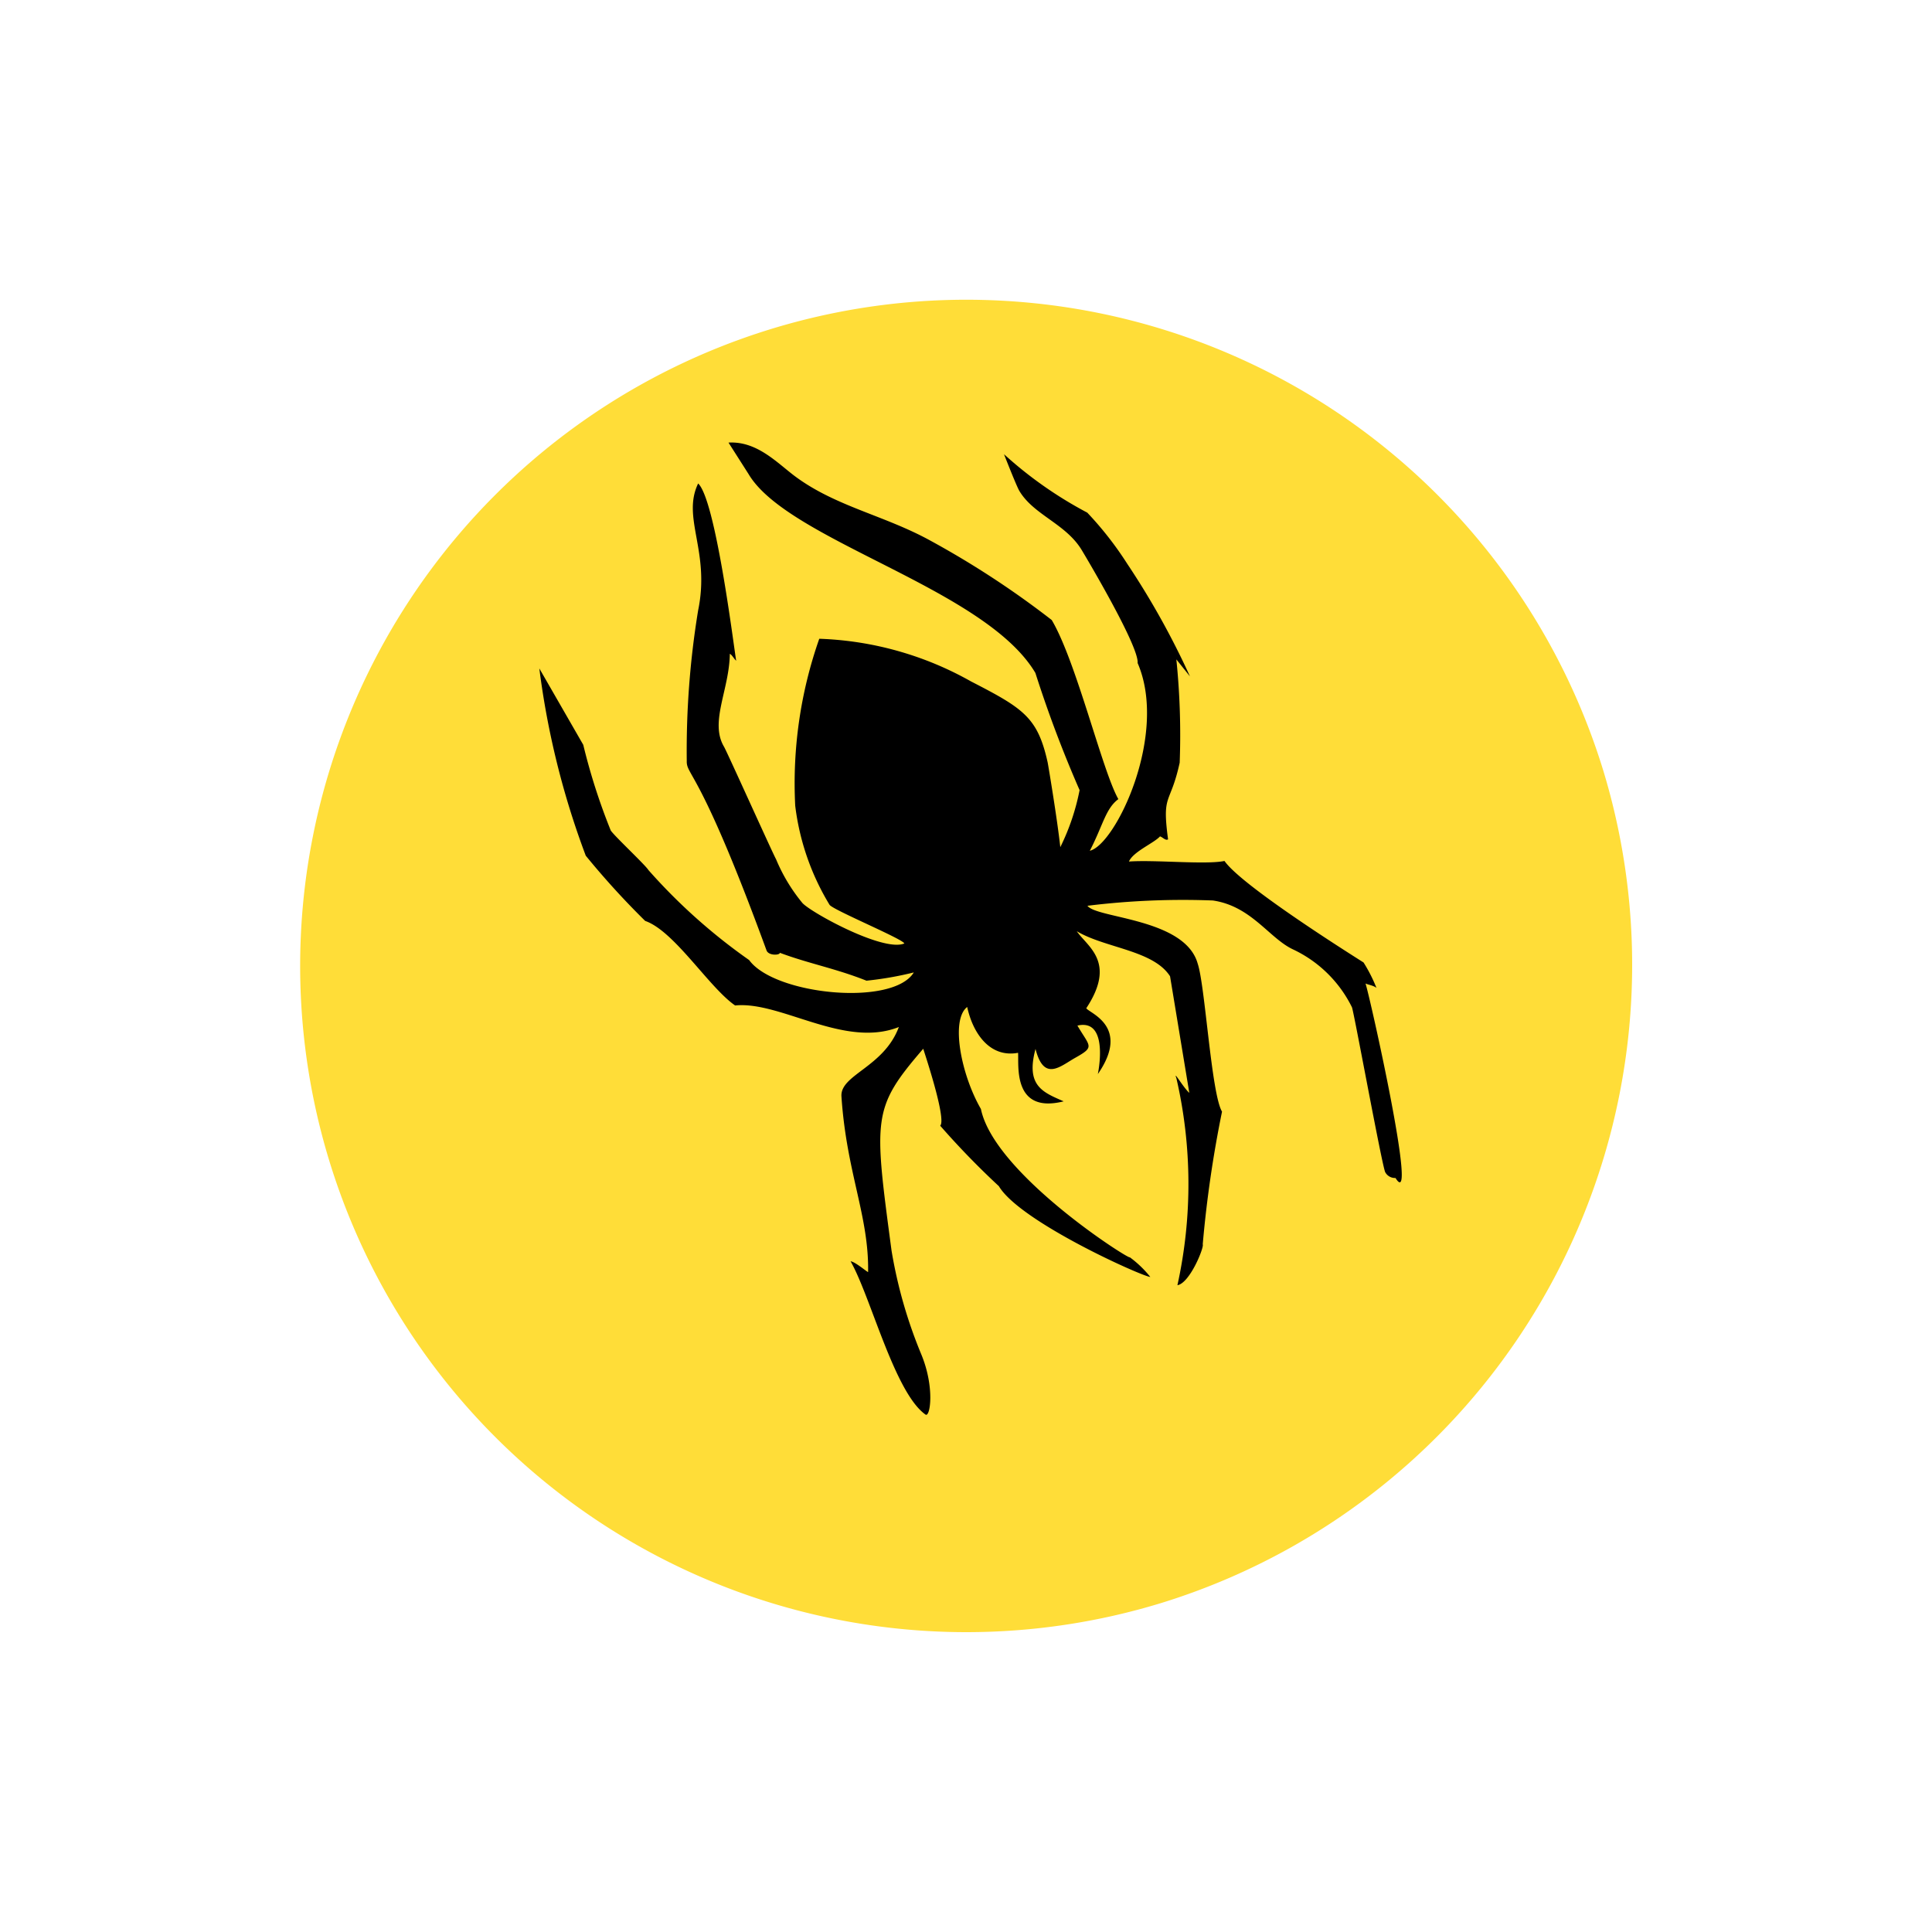
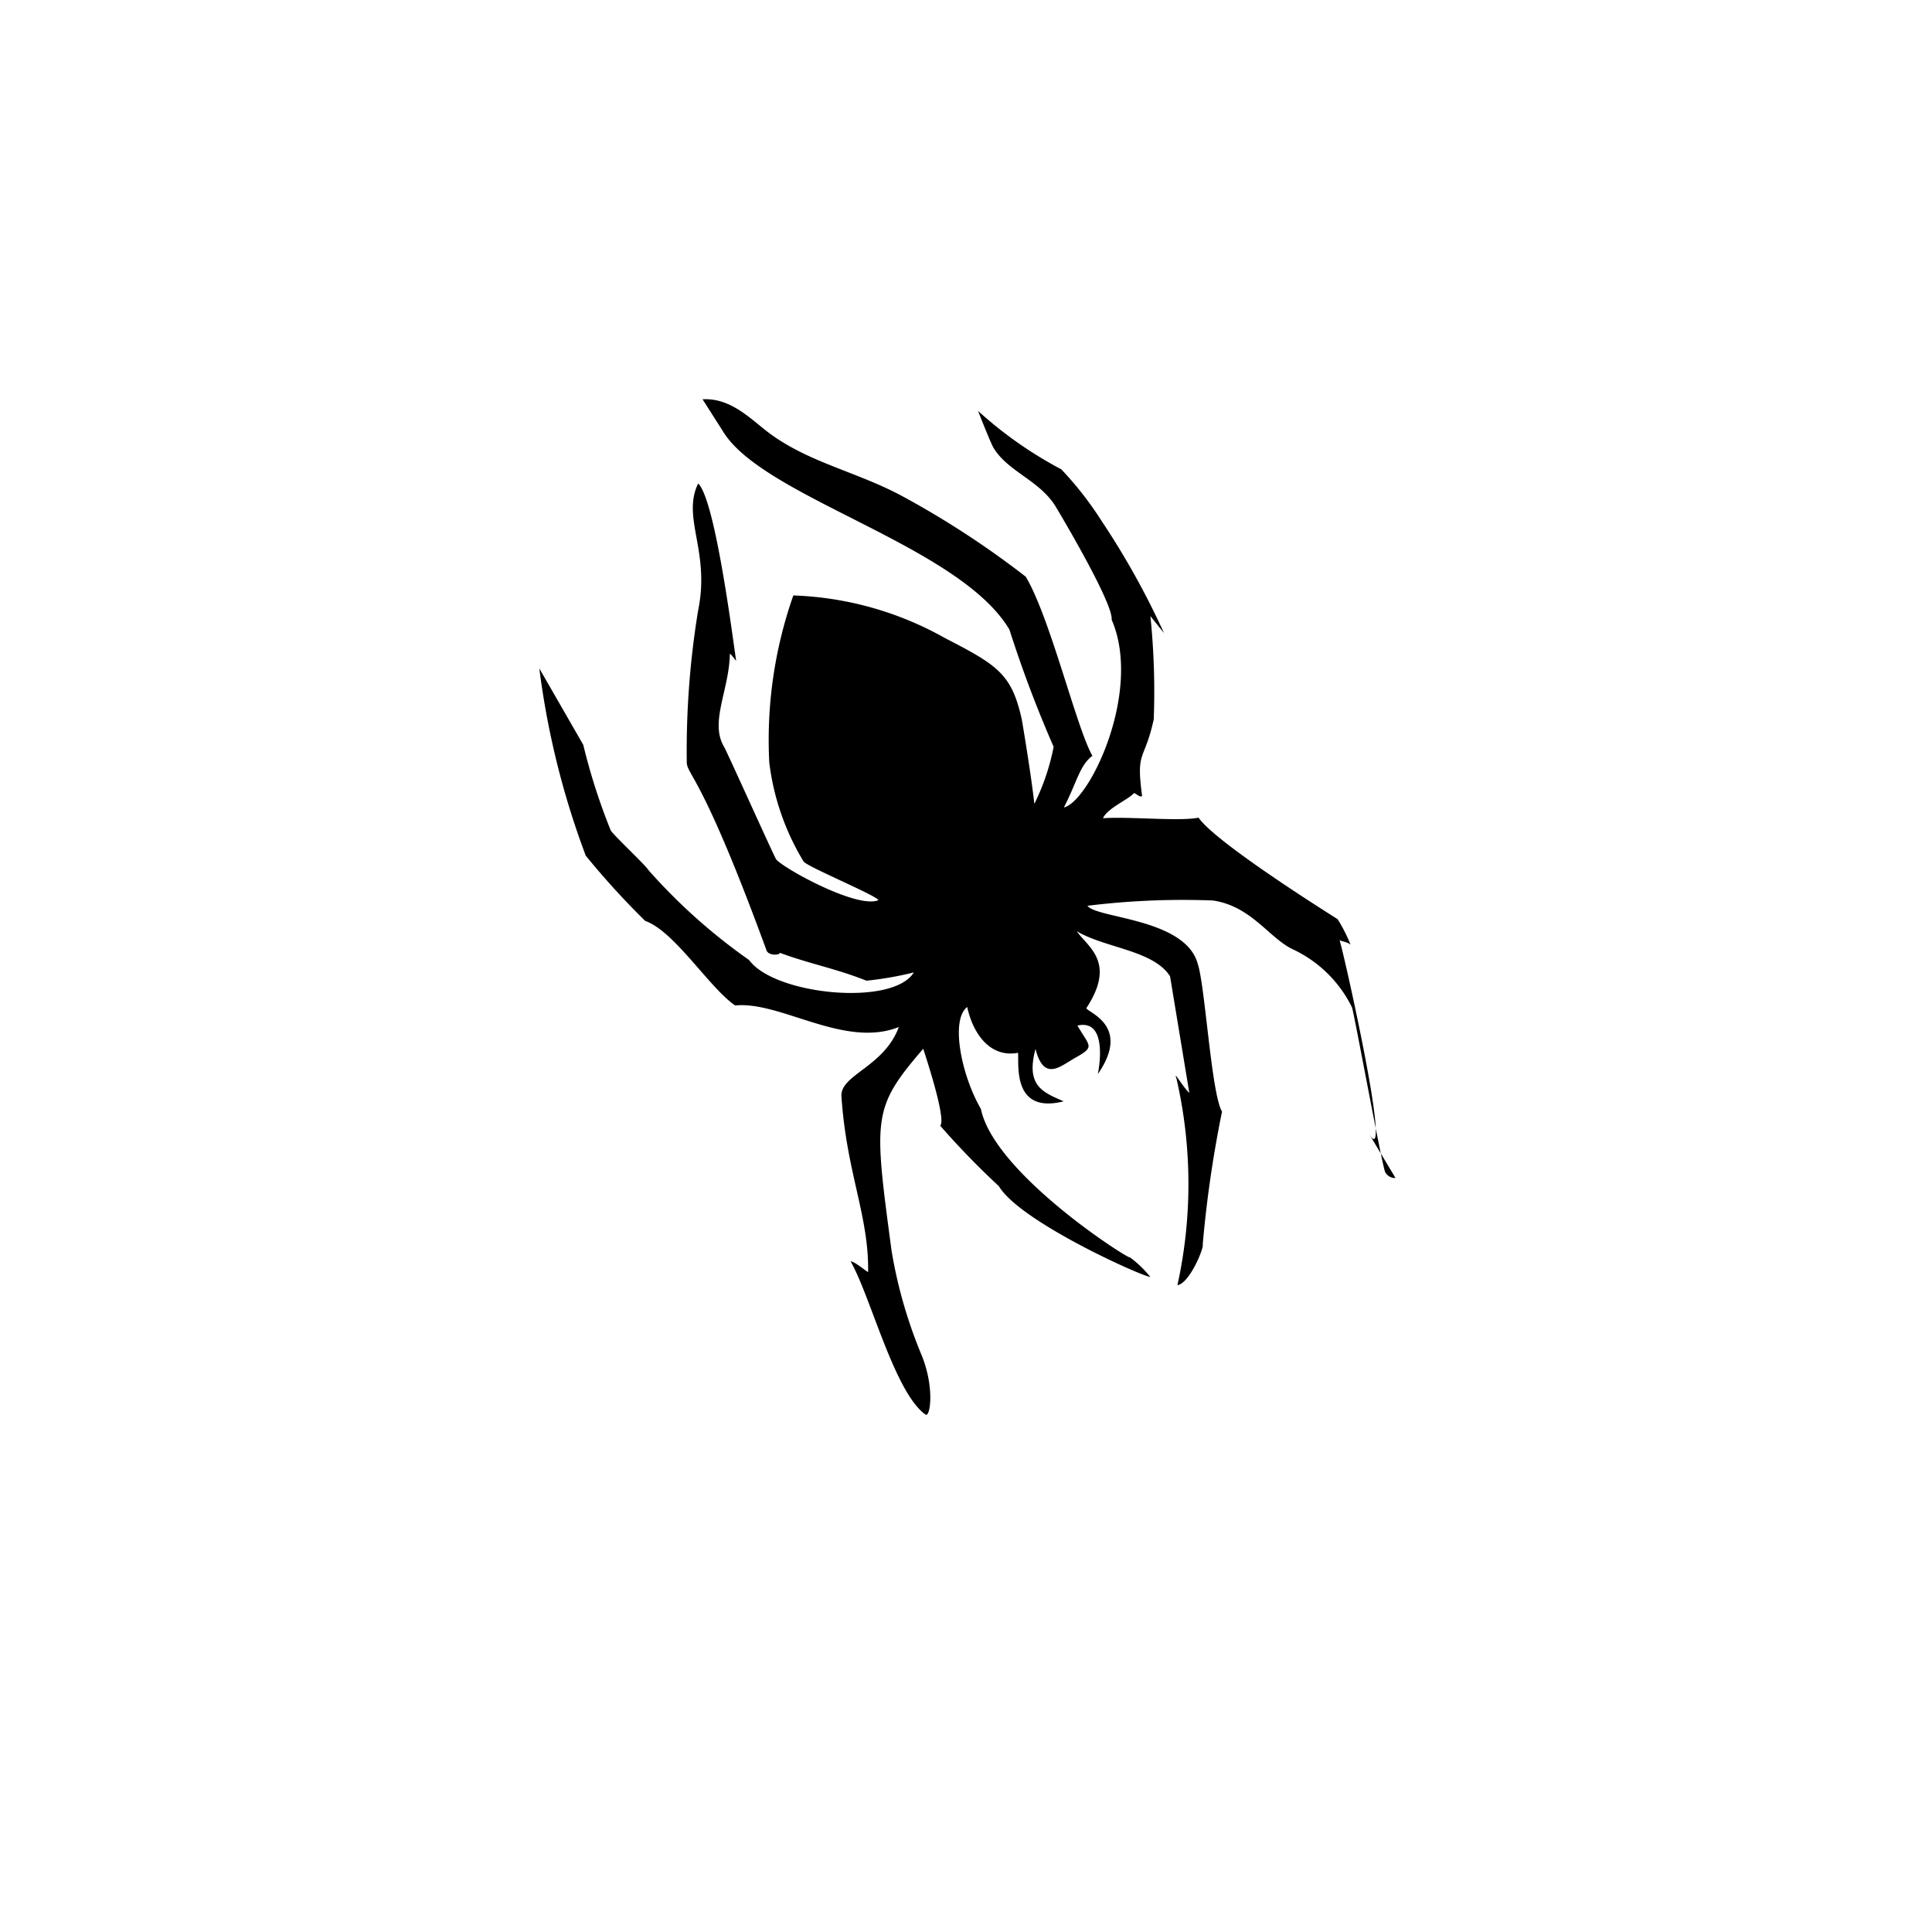
<svg xmlns="http://www.w3.org/2000/svg" width="58" height="58">
  <defs>
    <filter id="a" x="0" y="0" width="58" height="58" filterUnits="userSpaceOnUse">
      <feOffset dy="3" />
      <feGaussianBlur stdDeviation="3" result="blur" />
      <feFlood flood-opacity=".302" />
      <feComposite operator="in" in2="blur" />
      <feComposite in="SourceGraphic" />
    </filter>
  </defs>
  <g data-name="sello terror">
    <g filter="url(#a)">
-       <path data-name="base" d="M48.137 20.151A20 20 0 1 0 34.86 45.124a20.05 20.05 0 0 0 13.277-24.973Z" fill="#ffdd38" />
-     </g>
-     <path d="M41.894 35.364a.333.333 0 0 1-.308-.173c-.089-.151-.951-4.87-1-4.953a3.749 3.749 0 0 0-1.768-1.736c-.715-.334-1.25-1.3-2.408-1.469a23.486 23.486 0 0 0-3.764.159c.272.383 2.937.374 3.311 1.742.221.652.407 3.9.729 4.438a35.065 35.065 0 0 0-.579 3.983c.049.083-.386 1.166-.76 1.228a14.135 14.135 0 0 0-.032-6.219c-.1-.256.2.275.389.445l-.578-3.5c-.5-.784-1.949-.845-2.8-1.353.317.467 1.2.924.285 2.312.089.15 1.338.545.347 1.977 0 0 .358-1.681-.613-1.456.374.641.536.63-.067.968-.444.249-.938.731-1.191-.267-.3 1.113.224 1.3.845 1.573-1.545.387-1.341-1.1-1.369-1.457-.853.159-1.359-.594-1.527-1.376-.507.391-.18 2.04.412 3.063.4 1.952 4.5 4.556 4.468 4.45a3.251 3.251 0 0 1 .617.592c-.23-.009-3.912-1.656-4.546-2.725a24.3 24.3 0 0 1-1.757-1.81c-.027-.045.264.073-.514-2.316-1.537 1.786-1.484 2.054-.951 6.062a14.125 14.125 0 0 0 .892 3.111c.414 1 .267 1.908.127 1.809-.928-.655-1.642-3.535-2.248-4.6.127.009.461.294.525.324.03-1.677-.65-2.993-.8-5.276-.042-.652 1.274-.873 1.723-2.082-1.638.651-3.549-.786-4.915-.647-.785-.542-1.823-2.234-2.7-2.538a24.383 24.383 0 0 1-1.784-1.959 24.778 24.778 0 0 1-1.394-5.621l1.319 2.293a18.414 18.414 0 0 0 .824 2.569c.089.15 1.045 1.042 1.134 1.193a17.238 17.238 0 0 0 3.022 2.7c.76 1.048 4.314 1.4 4.943.371a10.17 10.17 0 0 1-1.421.248c-.925-.368-1.724-.51-2.6-.837 0 .075-.338.093-.4-.072-2-5.465-2.408-5.242-2.395-5.689a26.029 26.029 0 0 1 .342-4.522c.366-1.78-.5-2.77 0-3.807.517.488 1.047 4.719 1.141 5.322-.077-.075-.127-.179-.19-.208-.015 1.081-.612 2.05-.175 2.788.09.151 1.473 3.226 1.562 3.377a5.193 5.193 0 0 0 .779 1.3c.178.249 2.427 1.5 3.072 1.231-.025-.128-2.155-1.012-2.245-1.162a7.462 7.462 0 0 1-1.03-2.973 13.1 13.1 0 0 1 .722-5.013 9.953 9.953 0 0 1 4.556 1.281c1.58.813 2 1.08 2.3 2.429.013.057.287 1.691.38 2.546a6.766 6.766 0 0 0 .579-1.712 36.348 36.348 0 0 1-1.327-3.518c-1.513-2.552-7.432-3.966-8.613-5.974l-.6-.941c.874-.051 1.485.637 2.028 1.034 1.212.888 2.656 1.153 4.026 1.905a27.133 27.133 0 0 1 3.65 2.388c.741 1.25 1.521 4.541 2 5.376-.385.286-.461.788-.857 1.551.779-.186 2.361-3.5 1.435-5.637.05-.516-1.67-3.378-1.67-3.378-.478-.805-1.448-1.06-1.881-1.79-.089-.15-.46-1.1-.46-1.1a12.121 12.121 0 0 0 2.5 1.754 10.256 10.256 0 0 1 1.2 1.536 23.98 23.98 0 0 1 1.882 3.379l-.408-.509a22.274 22.274 0 0 1 .1 3.1c-.285 1.3-.538.894-.349 2.3-.069.053-.167-.067-.242-.087-.178.2-.806.457-.932.755.781-.056 2.3.1 2.868-.017.557.8 4.238 3.081 4.176 3.049a4.641 4.641 0 0 1 .387.763c-.078-.073-.267-.1-.329-.134.144.443 1.597 6.961.9 5.839Z" />
+       </g>
+     <path d="M41.894 35.364a.333.333 0 0 1-.308-.173c-.089-.151-.951-4.87-1-4.953a3.749 3.749 0 0 0-1.768-1.736c-.715-.334-1.25-1.3-2.408-1.469a23.486 23.486 0 0 0-3.764.159c.272.383 2.937.374 3.311 1.742.221.652.407 3.9.729 4.438a35.065 35.065 0 0 0-.579 3.983c.049.083-.386 1.166-.76 1.228a14.135 14.135 0 0 0-.032-6.219c-.1-.256.2.275.389.445l-.578-3.5c-.5-.784-1.949-.845-2.8-1.353.317.467 1.2.924.285 2.312.089.15 1.338.545.347 1.977 0 0 .358-1.681-.613-1.456.374.641.536.63-.067.968-.444.249-.938.731-1.191-.267-.3 1.113.224 1.3.845 1.573-1.545.387-1.341-1.1-1.369-1.457-.853.159-1.359-.594-1.527-1.376-.507.391-.18 2.04.412 3.063.4 1.952 4.5 4.556 4.468 4.45a3.251 3.251 0 0 1 .617.592c-.23-.009-3.912-1.656-4.546-2.725a24.3 24.3 0 0 1-1.757-1.81c-.027-.045.264.073-.514-2.316-1.537 1.786-1.484 2.054-.951 6.062a14.125 14.125 0 0 0 .892 3.111c.414 1 .267 1.908.127 1.809-.928-.655-1.642-3.535-2.248-4.6.127.009.461.294.525.324.03-1.677-.65-2.993-.8-5.276-.042-.652 1.274-.873 1.723-2.082-1.638.651-3.549-.786-4.915-.647-.785-.542-1.823-2.234-2.7-2.538a24.383 24.383 0 0 1-1.784-1.959 24.778 24.778 0 0 1-1.394-5.621l1.319 2.293a18.414 18.414 0 0 0 .824 2.569c.089.15 1.045 1.042 1.134 1.193a17.238 17.238 0 0 0 3.022 2.7c.76 1.048 4.314 1.4 4.943.371a10.17 10.17 0 0 1-1.421.248c-.925-.368-1.724-.51-2.6-.837 0 .075-.338.093-.4-.072-2-5.465-2.408-5.242-2.395-5.689a26.029 26.029 0 0 1 .342-4.522c.366-1.78-.5-2.77 0-3.807.517.488 1.047 4.719 1.141 5.322-.077-.075-.127-.179-.19-.208-.015 1.081-.612 2.05-.175 2.788.09.151 1.473 3.226 1.562 3.377c.178.249 2.427 1.5 3.072 1.231-.025-.128-2.155-1.012-2.245-1.162a7.462 7.462 0 0 1-1.03-2.973 13.1 13.1 0 0 1 .722-5.013 9.953 9.953 0 0 1 4.556 1.281c1.58.813 2 1.08 2.3 2.429.013.057.287 1.691.38 2.546a6.766 6.766 0 0 0 .579-1.712 36.348 36.348 0 0 1-1.327-3.518c-1.513-2.552-7.432-3.966-8.613-5.974l-.6-.941c.874-.051 1.485.637 2.028 1.034 1.212.888 2.656 1.153 4.026 1.905a27.133 27.133 0 0 1 3.65 2.388c.741 1.25 1.521 4.541 2 5.376-.385.286-.461.788-.857 1.551.779-.186 2.361-3.5 1.435-5.637.05-.516-1.67-3.378-1.67-3.378-.478-.805-1.448-1.06-1.881-1.79-.089-.15-.46-1.1-.46-1.1a12.121 12.121 0 0 0 2.5 1.754 10.256 10.256 0 0 1 1.2 1.536 23.98 23.98 0 0 1 1.882 3.379l-.408-.509a22.274 22.274 0 0 1 .1 3.1c-.285 1.3-.538.894-.349 2.3-.069.053-.167-.067-.242-.087-.178.2-.806.457-.932.755.781-.056 2.3.1 2.868-.017.557.8 4.238 3.081 4.176 3.049a4.641 4.641 0 0 1 .387.763c-.078-.073-.267-.1-.329-.134.144.443 1.597 6.961.9 5.839Z" />
  </g>
</svg>